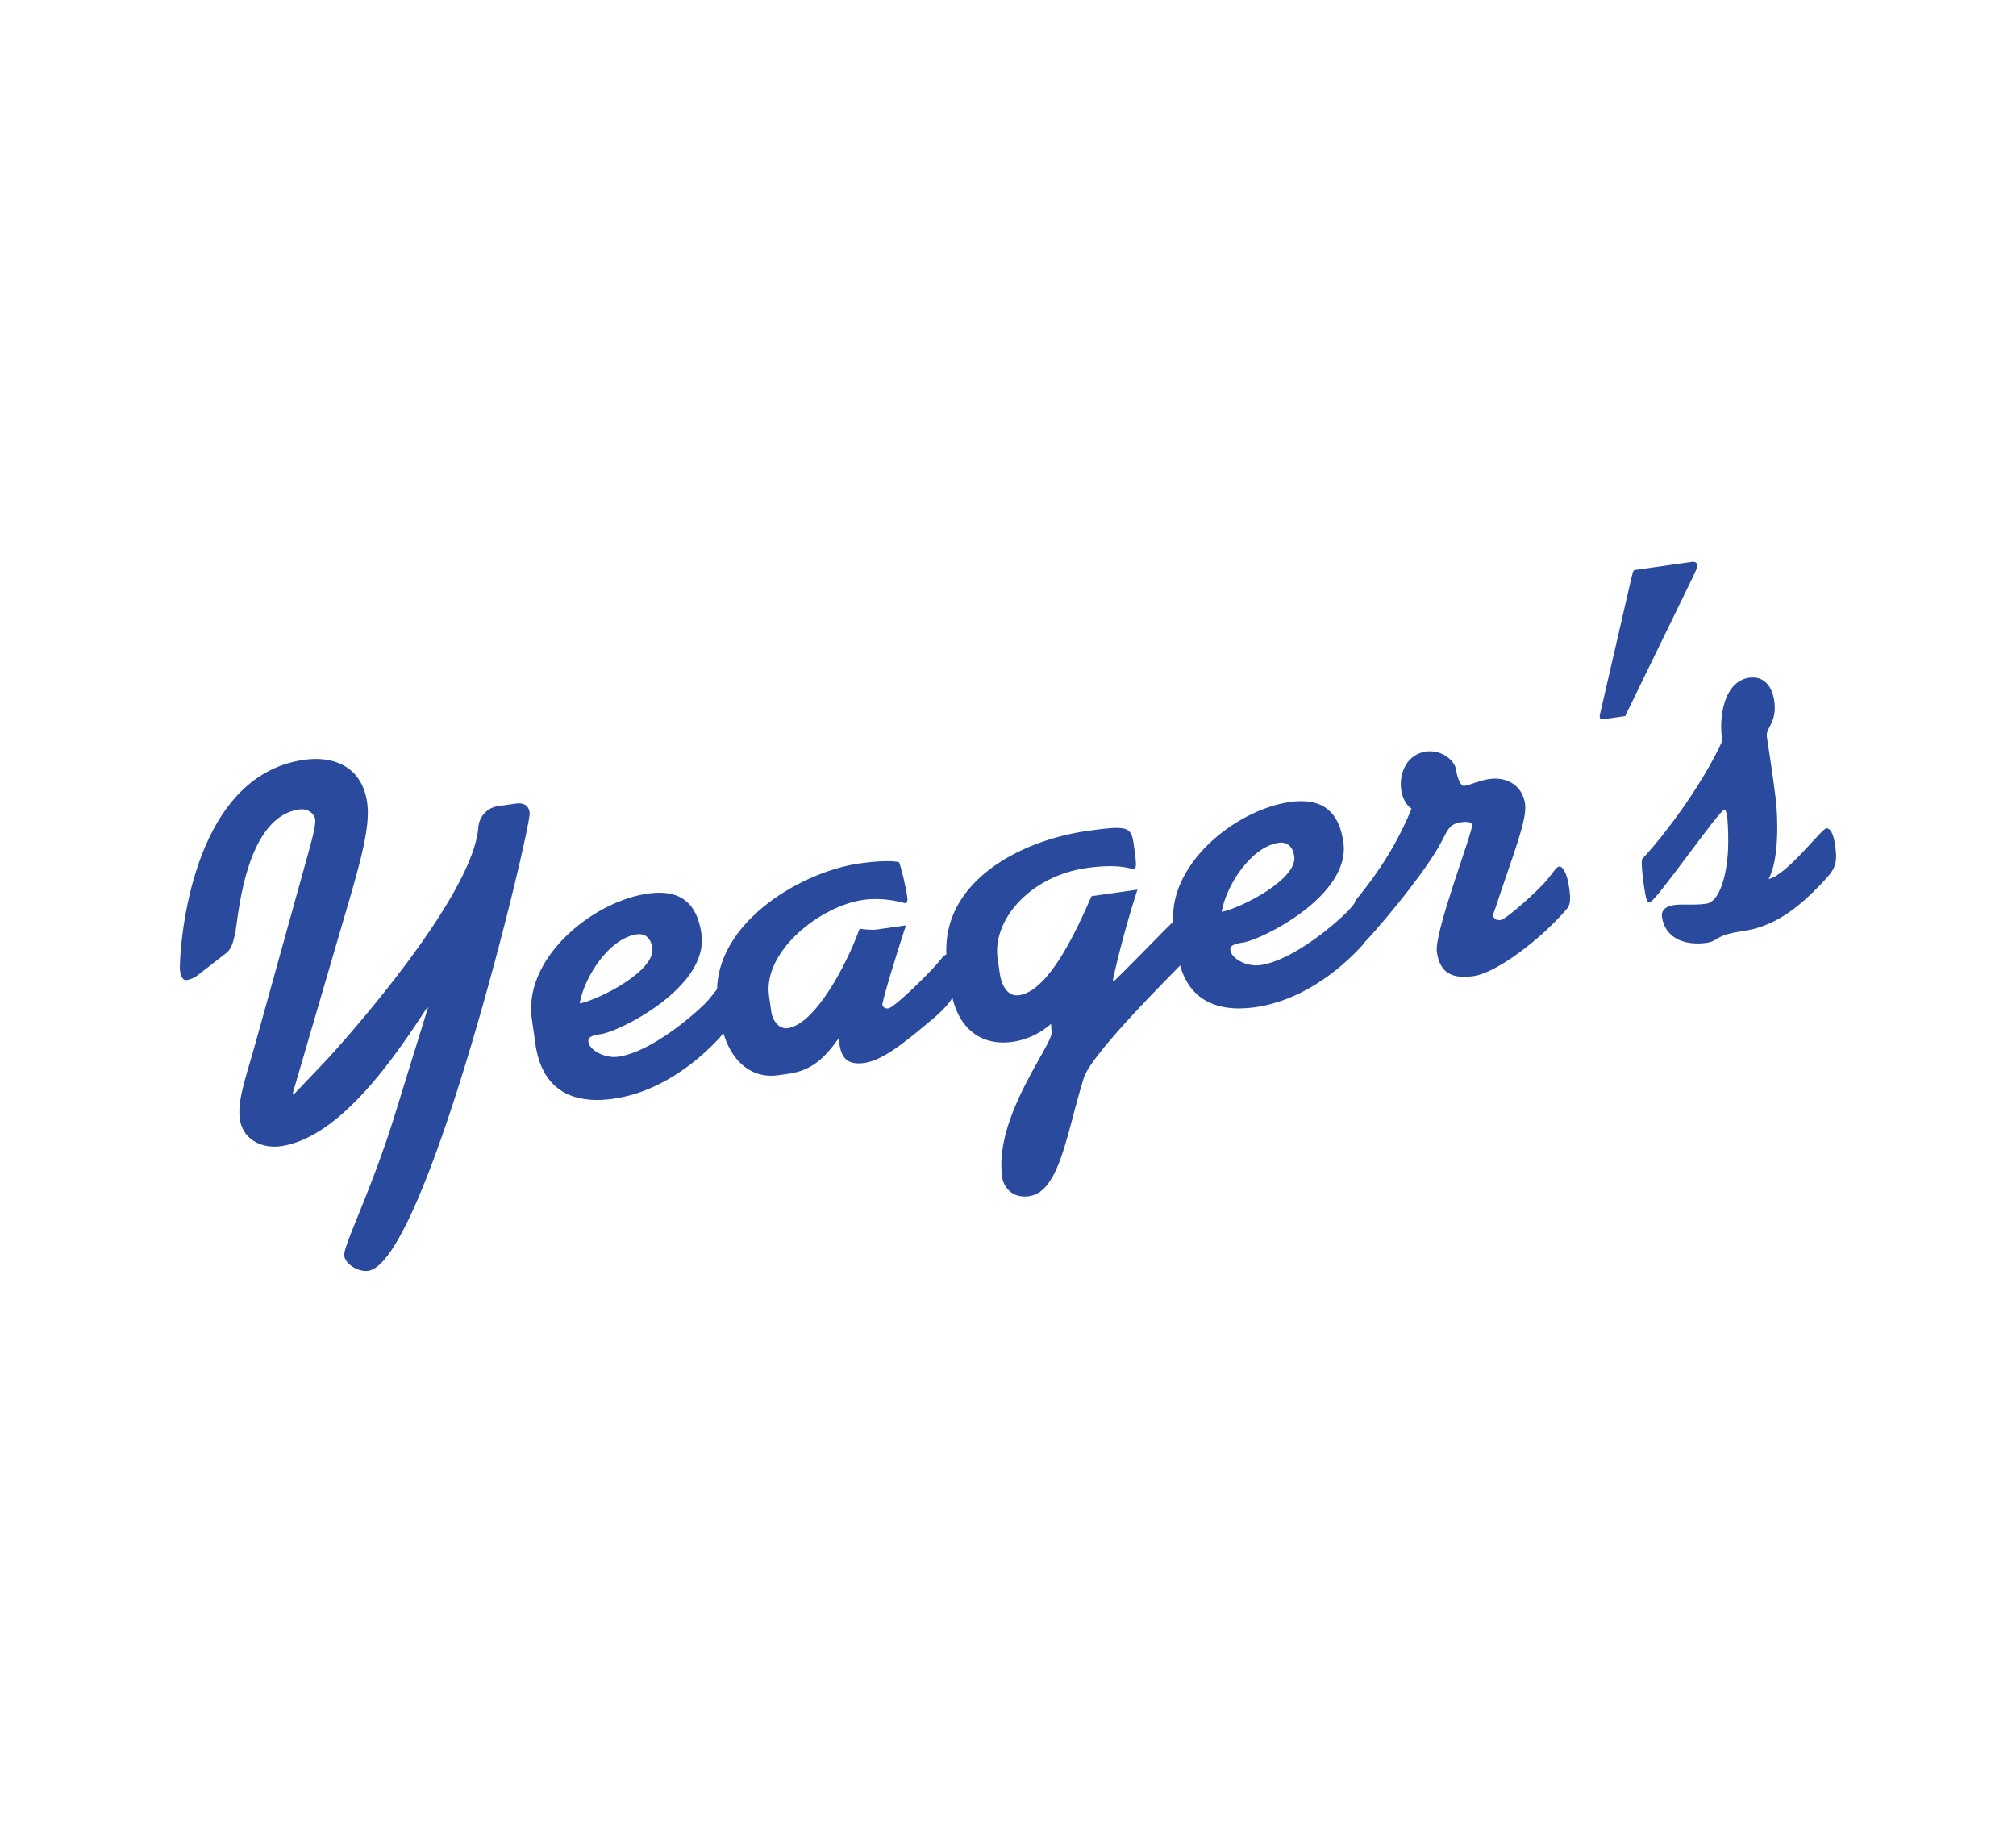
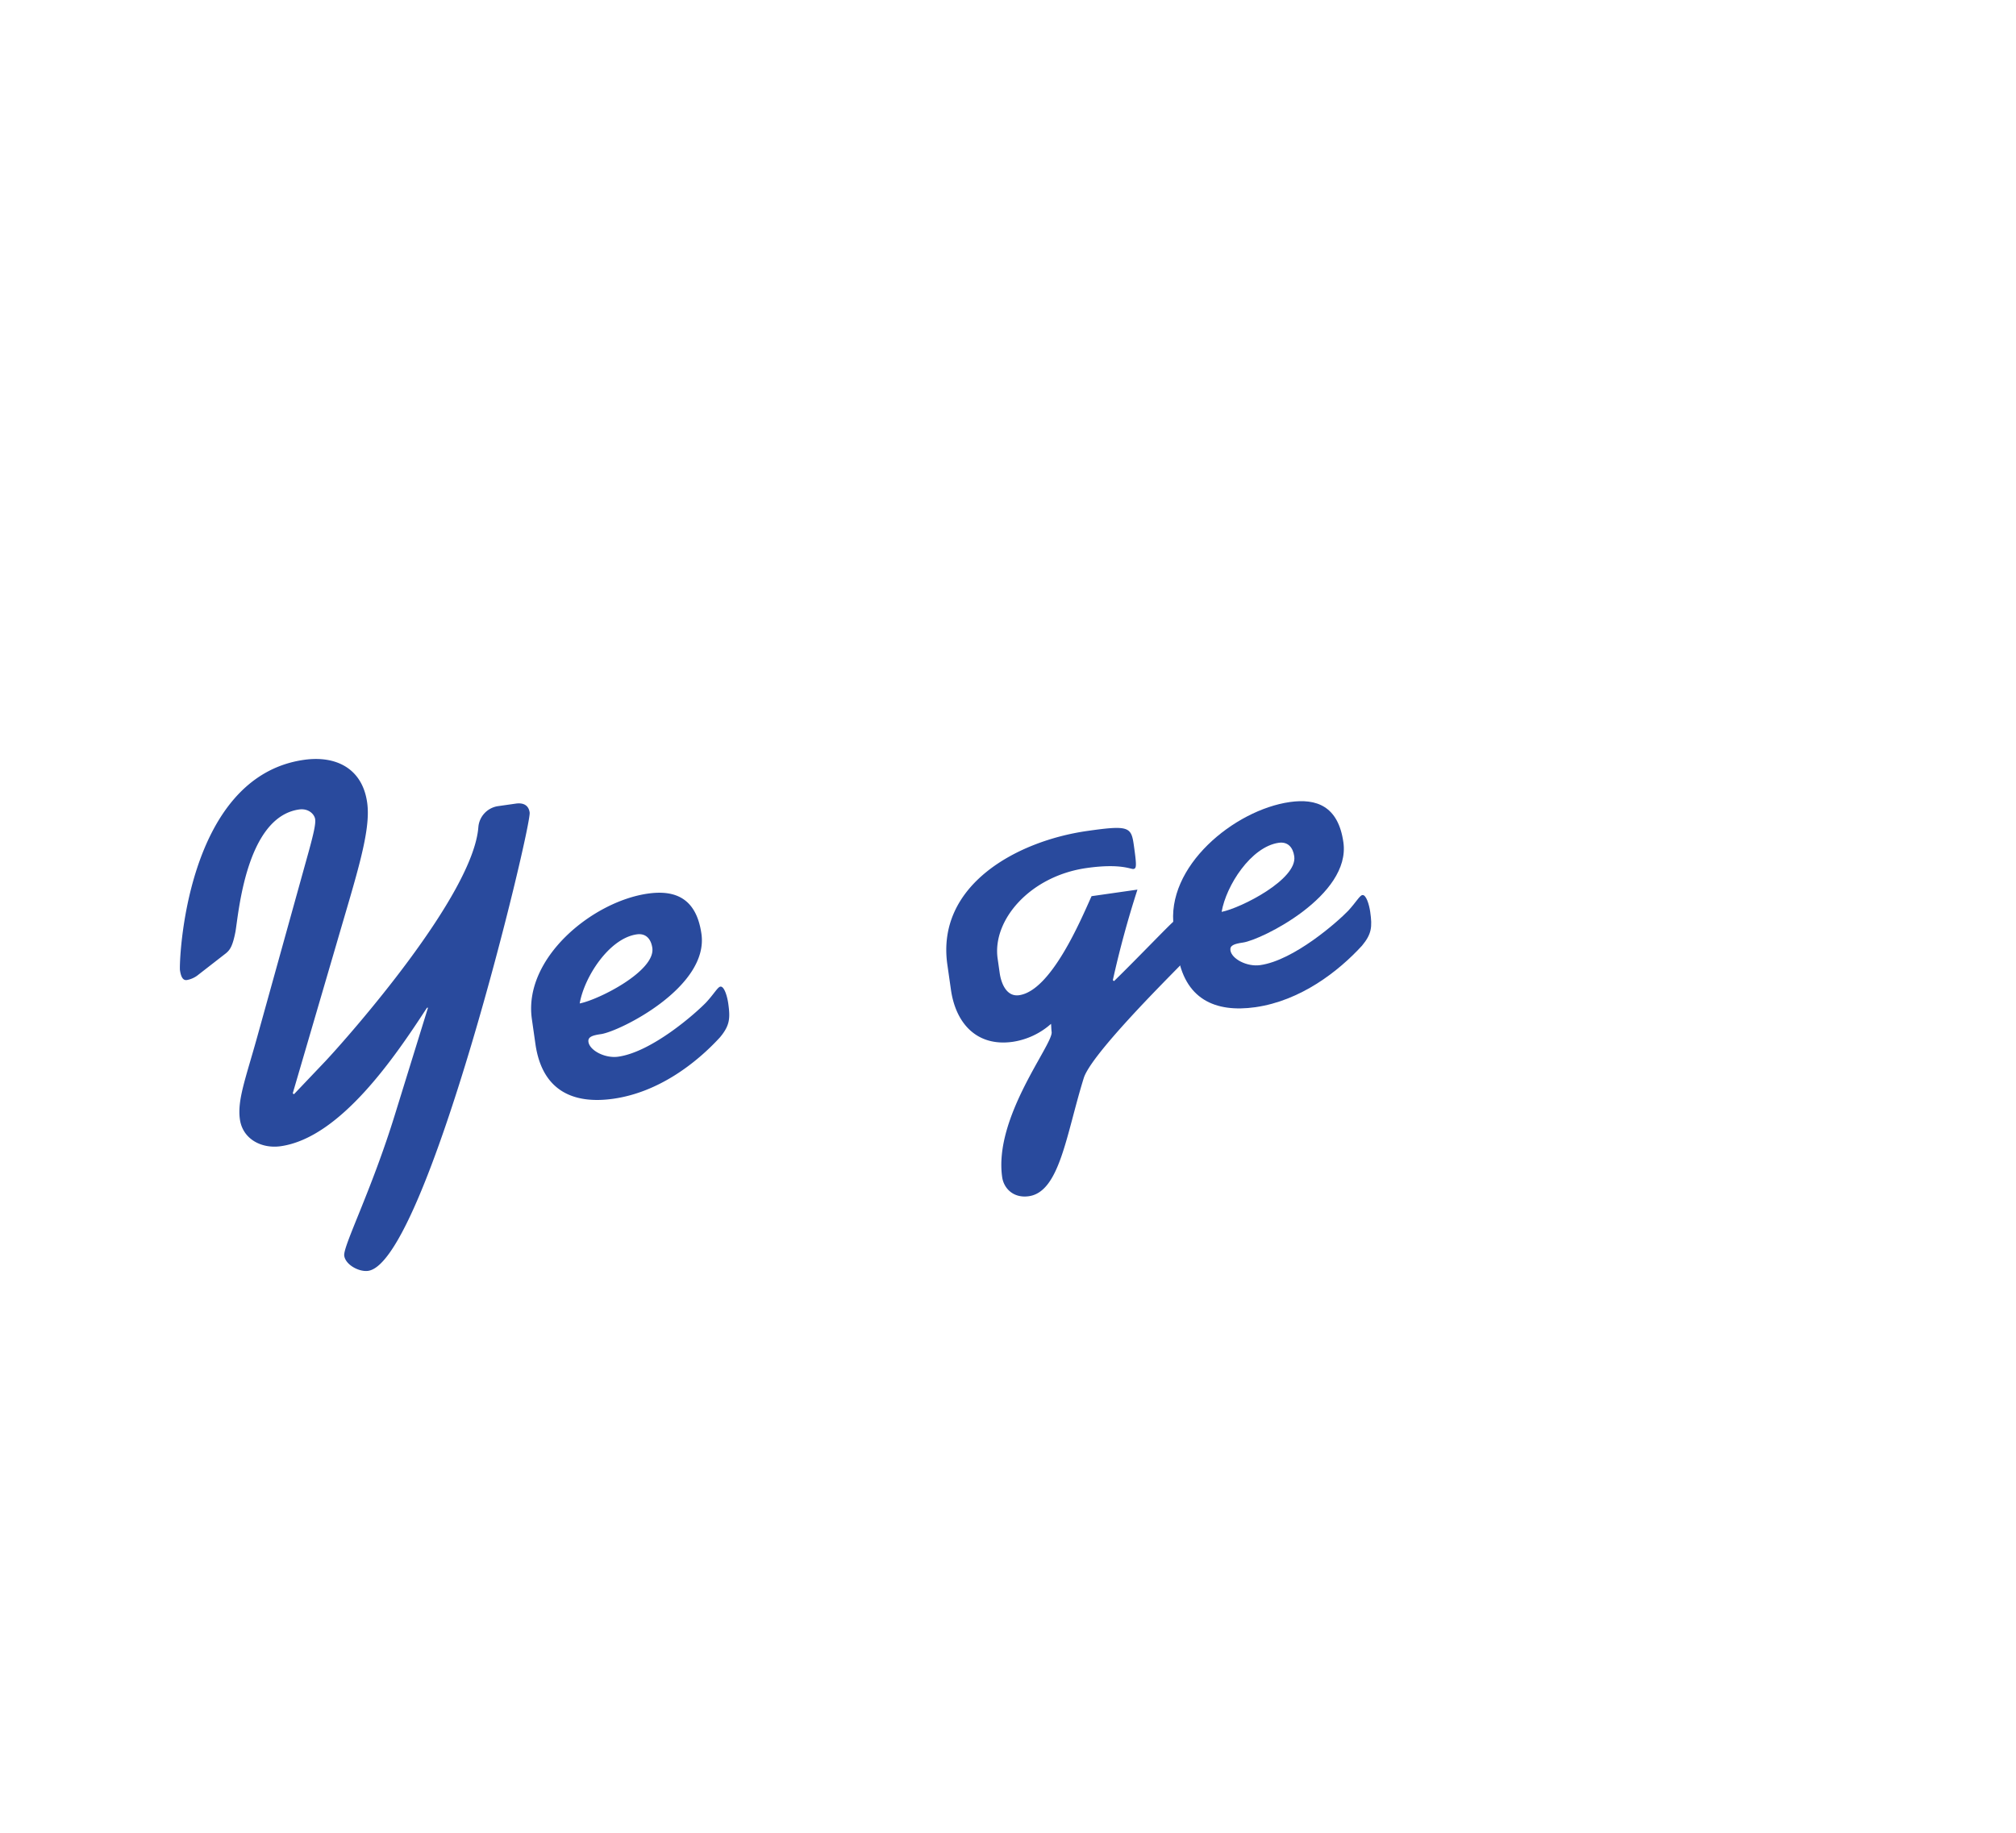
<svg xmlns="http://www.w3.org/2000/svg" xml:space="preserve" id="Layer_1" width="110" height="100" x="0" y="0" style="enable-background:new 0 0 110 100" version="1.1" viewBox="0 0 110 100">
  <style type="text/css">.st0{fill:#fff}.st1{fill:#294a9d}</style>
-   <path d="M0 0h110v100H0z" class="st0" />
  <g>
    <g>
      <path d="M10.834 53.174a1.364 1.364 0 0 1-.641.299c-.204.029-.32-.161-.374-.54-.05-.35.248-10.545 6.765-11.474 1.746-.249 3.184.465 3.449 2.327.22 1.543-.57 3.912-1.685 7.752l-2.375 8.116.066.05 1.73-1.819c1.313-1.406 8.061-9.048 8.333-12.767a1.26 1.26 0 0 1 1.056-1.131l.99-.141c.32-.046.686.021.752.486.108.756-5.612 24.552-8.812 25.008-.495.07-1.235-.329-1.305-.823-.075-.524 1.485-3.536 2.783-7.76l1.788-5.778-.058.008c-1.73 2.653-4.72 7.087-7.978 7.552-1.048.149-2.075-.387-2.228-1.464-.149-1.048.308-2.212.936-4.468l2.825-10.17c.253-.927.383-1.48.345-1.742-.037-.261-.354-.603-.877-.528-2.909.415-3.306 5.756-3.472 6.671-.154.795-.303.994-.516 1.172l-1.497 1.164zM29.02 55.598c-.473-3.318 3.302-6.409 6.328-6.841 1.455-.208 2.643.217 2.925 2.196.415 2.909-4.465 5.326-5.484 5.471-.495.07-.718.163-.681.425.067.465.902.91 1.629.805 1.833-.261 4.207-2.351 4.802-2.97.437-.478.623-.831.769-.852.204-.029.37.511.428.919.116.814.083 1.205-.449 1.845-1.285 1.401-3.342 3-5.816 3.353-2.182.311-3.89-.425-4.256-2.985l-.195-1.366zm5.725-4.617c-1.513.216-2.872 2.339-3.114 3.769 1.068-.213 4.14-1.778 3.962-3.03-.072-.494-.354-.81-.848-.739z" class="st1" />
-       <path d="M49.428 50.489c-.557 1.712-1.306 4.165-1.281 4.339.017.116.15.216.324.191.32-.045 1.987-1.679 2.628-2.393.204-.237.399-.532.573-.557.262-.037.399.507.52 1.351.078.553-.076 1.138-1.293 2.174-1.064.865-2.561 2.236-3.725 2.402-1.047.149-1.329-.375-1.409-1.343-.744 1.027-1.413 1.745-2.752 1.936l-.553.079c-1.571.224-2.864-.928-3.192-3.226l-.095-.669c-.594-4.162 4.378-7.186 7.724-7.663.698-.1 1.696-.183 2.158-.07.141.366.369 1.341.457 1.953.025.175-.05.275-.137.287 0 0-1.089-.35-2.282-.179-2.328.332-5.479 2.801-5.131 5.244l.12.843c.074.524.436.978.902.912 1.484-.211 3.218-3.459 3.917-5.428.183.033.694.079.927.046l1.6-.229z" class="st1" />
      <path d="M62.063 48.539a54.118 54.118 0 0 0-1.343 4.942l.066.05c1.356-1.322 3.214-3.279 3.302-3.291.116-.017.307.49.391 1.071.128.903.107 1.173-.1 1.381-.907.931-4.831 4.846-5.243 6.121-.958 3.075-1.311 6.214-2.999 6.455-.844.12-1.367-.429-1.455-1.04-.469-3.288 2.794-7.257 2.699-7.925-.021-.146-.021-.352-.033-.44a4.049 4.049 0 0 1-2.087.98c-1.92.274-3.105-.953-3.375-2.844l-.195-1.367c-.619-4.336 3.788-6.745 7.629-7.293 2.269-.324 2.403-.225 2.544.765.161 1.135.153 1.284-.021 1.309-.145.021-.698-.316-2.561-.051-3.084.441-5.146 2.842-4.848 4.937l.112.786c.078.553.365 1.315 1.063 1.215 1.746-.249 3.364-4.103 3.95-5.403l2.504-.358z" class="st1" />
      <path d="M64.048 50.602c-.474-3.318 3.302-6.409 6.327-6.841 1.455-.208 2.644.217 2.925 2.196.416 2.909-4.465 5.326-5.483 5.471-.494.071-.719.163-.681.425.067.465.901.91 1.629.805 1.834-.261 4.207-2.35 4.802-2.97.437-.478.623-.831.769-.852.204-.029.37.511.428.919.116.814.083 1.205-.45 1.845-1.284 1.401-3.342 3-5.815 3.354-2.182.31-3.89-.425-4.256-2.986l-.195-1.366zm5.724-4.618c-1.513.216-2.872 2.339-3.115 3.769 1.069-.213 4.14-1.778 3.962-3.03-.07-.494-.353-.809-.847-.739z" class="st1" />
-       <path d="M77.79 41.01c.931-.132 1.592.545 1.65.953.034.233.195.952.457.914.32-.045.848-.3 1.373-.374.96-.137 1.803.367 1.944 1.356.125.873-.67 2.798-1.601 5.632-.084.25-.15.408-.146.437.037.261.25.291.425.266.291-.041 2.003-1.563 2.536-2.203.354-.435.495-.694.64-.714.174-.025.428.295.553 1.168.087.612.074.941-.159 1.181-1.426 1.658-3.812 3.453-5.063 3.633-1.281.182-1.85-.271-2-1.319-.153-1.077 1.973-6.575 1.923-6.924-.025-.175-.295-.195-.587-.153-.582.083-.697.307-1.022.947-.873 1.786-4.183 5.643-4.357 5.668-.204.029-.254-.321-.35-.988-.141-.99-.145-1.226-.02-1.392 1.342-1.618 2.327-3.243 3.031-4.976-.328-.22-.507-.64-.561-1.019-.138-.963.345-1.951 1.334-2.093zM87.482 39.242c-.087.012-.178-.004-.195-.121-.012-.087.05-.274.12-.611l1.614-6.999c.062-.187.063-.394.179-.411l3.113-.443c.146-.021.27.021.291.165.025.175-.144.437-.232.656l-3.697 7.594-1.193.17zM94.235 44.543c-.033-.232-.083-.374-.141-.366-.32.045-3.738 5.016-4.087 5.066-.145.021-.212-.237-.328-1.051-.058-.408-.145-1.226-.07-1.326 1.542-1.675 3.418-4.348 4.366-6.442-.208-1.248.071-3.247 1.468-3.445.844-.12 1.263.532 1.366 1.259.17 1.193-.474 1.465-.403 1.959.054.378.311 1.974.49 3.432.108.965.195 3.239-.392 4.331.981-.198 2.876-2.726 3.139-2.763.204-.029.392.242.486.911.12.844.083 1.206-.483 1.82-1.642 1.807-2.976 2.651-4.577 2.879-.639.092-.981.199-1.23.324-.22.12-.378.262-.698.309-1.28.182-2.298-.296-2.456-1.402-.062-.436.3-.606.648-.656.495-.07 1.073.025 1.771-.074.727-.104 1.114-1.555 1.184-2.931.022-.479.014-1.368-.053-1.834z" class="st1" />
    </g>
  </g>
</svg>